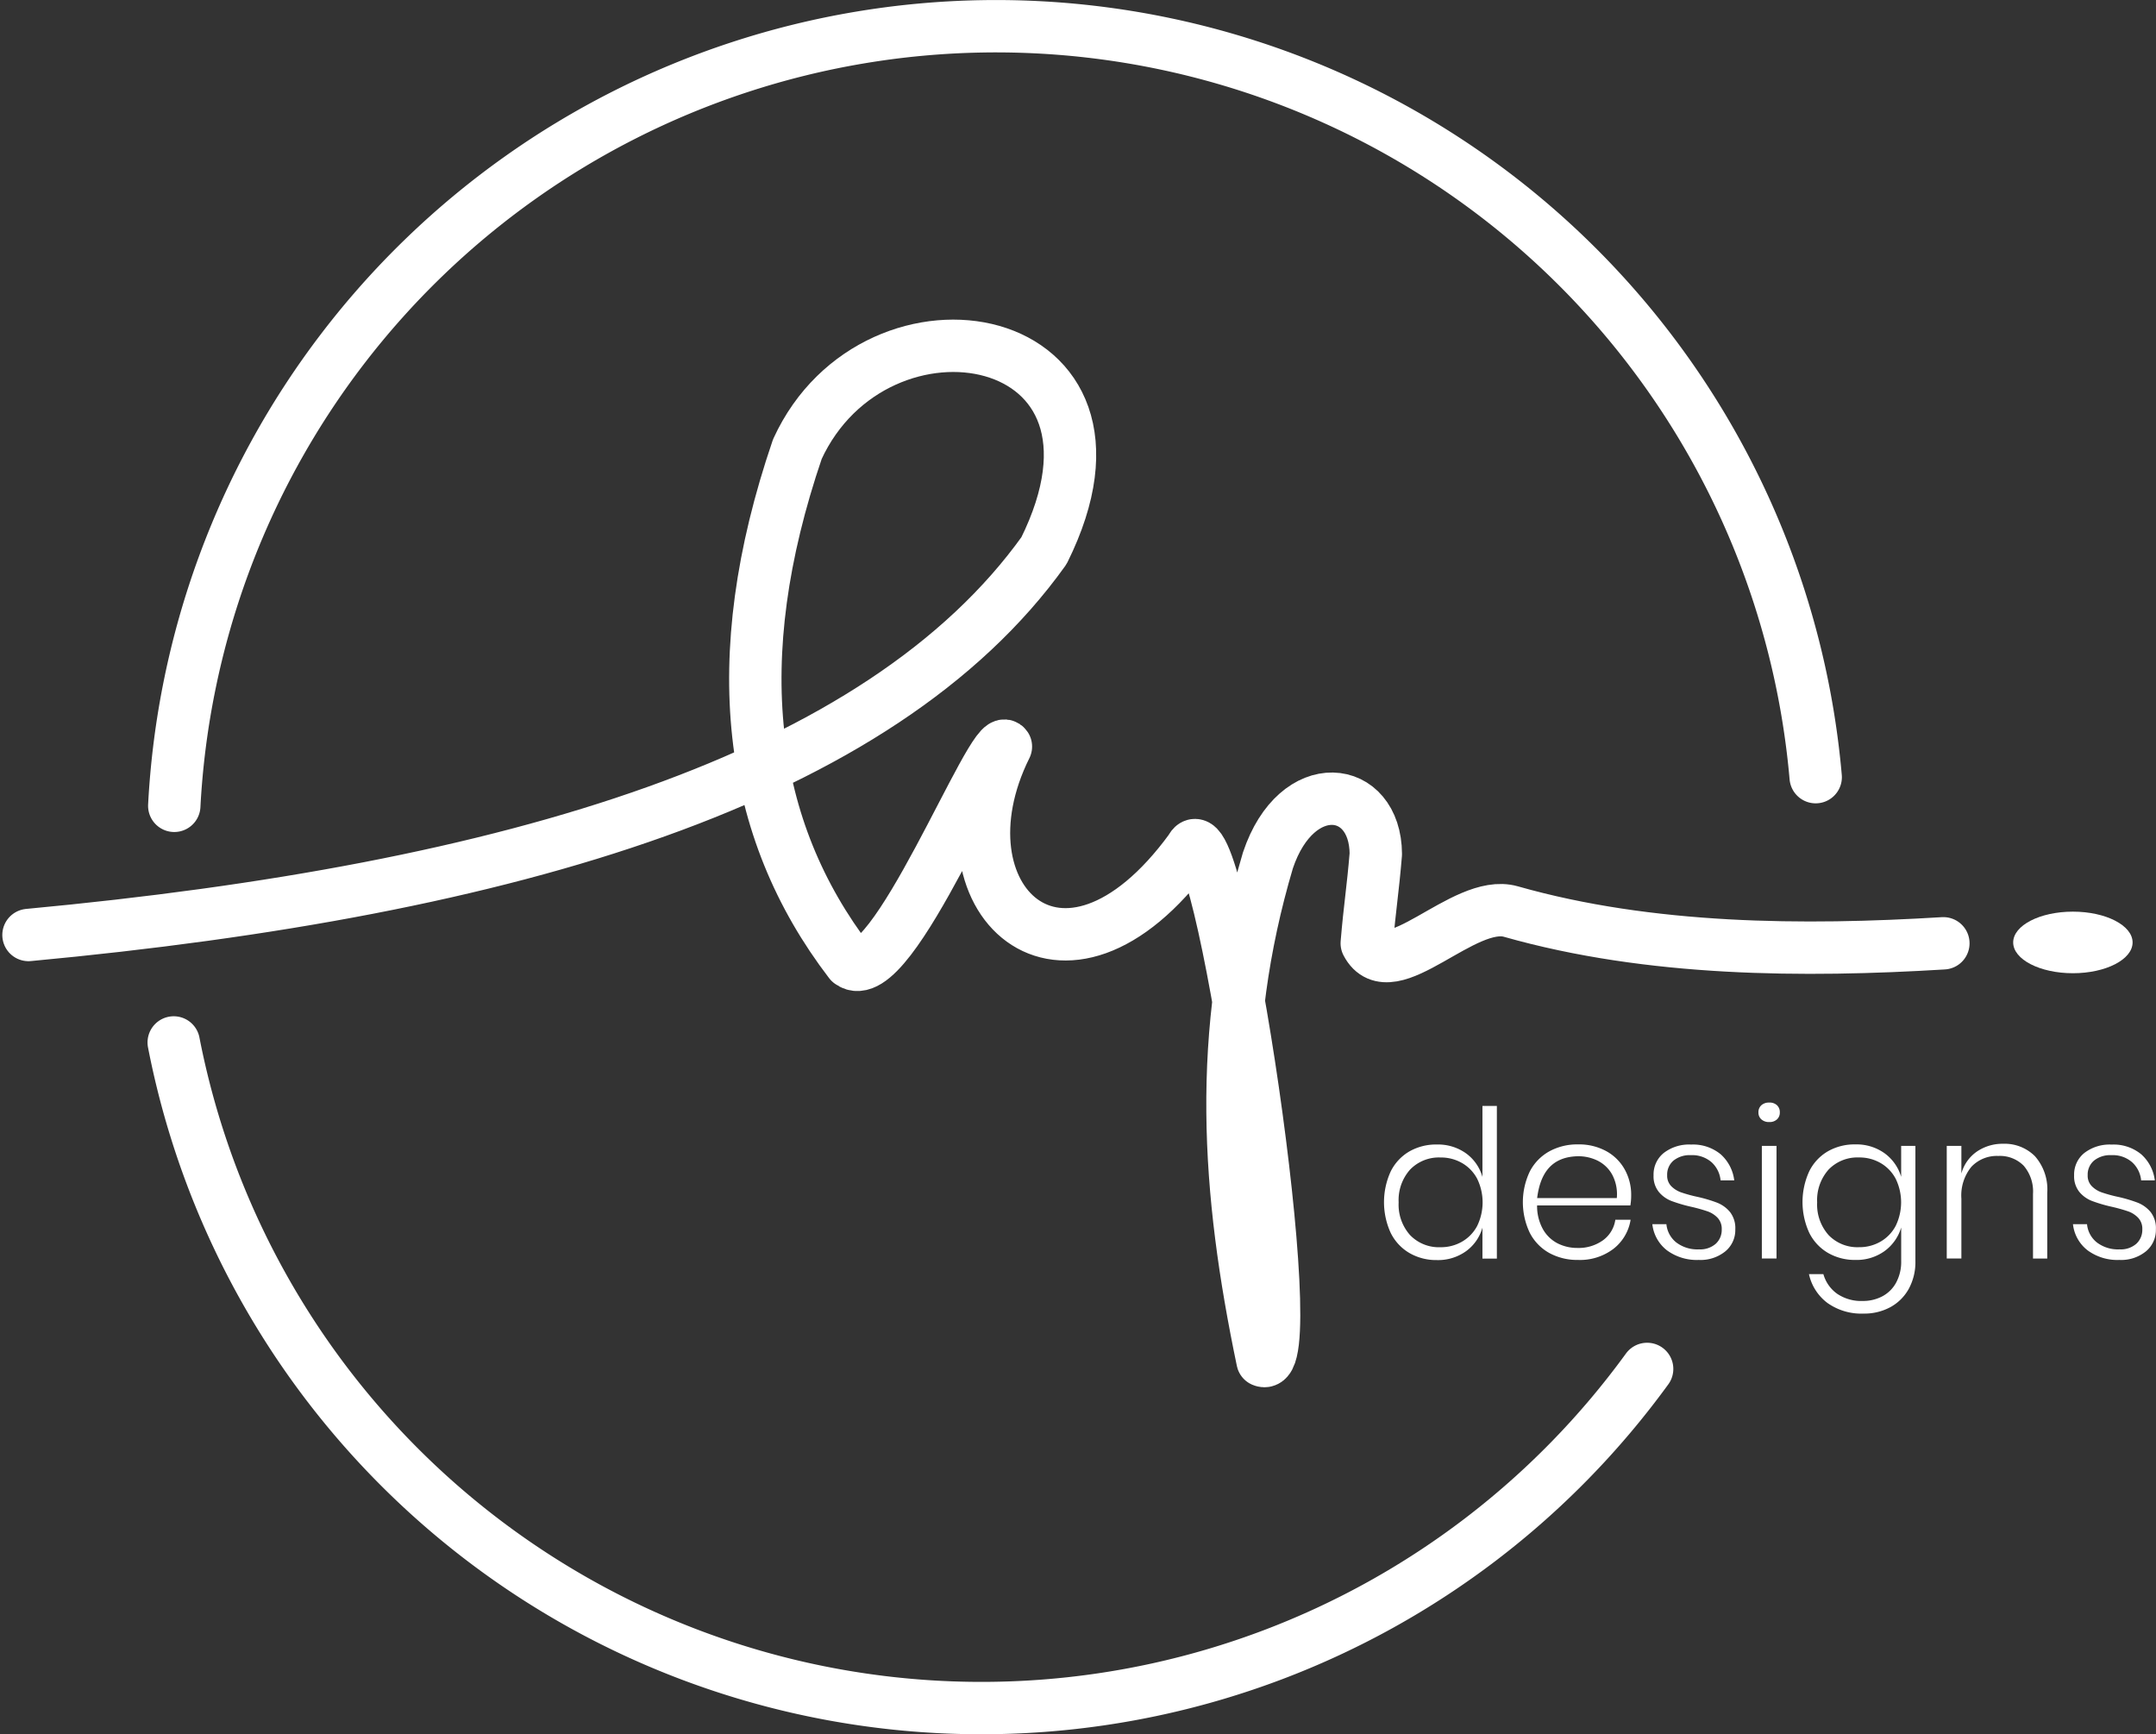
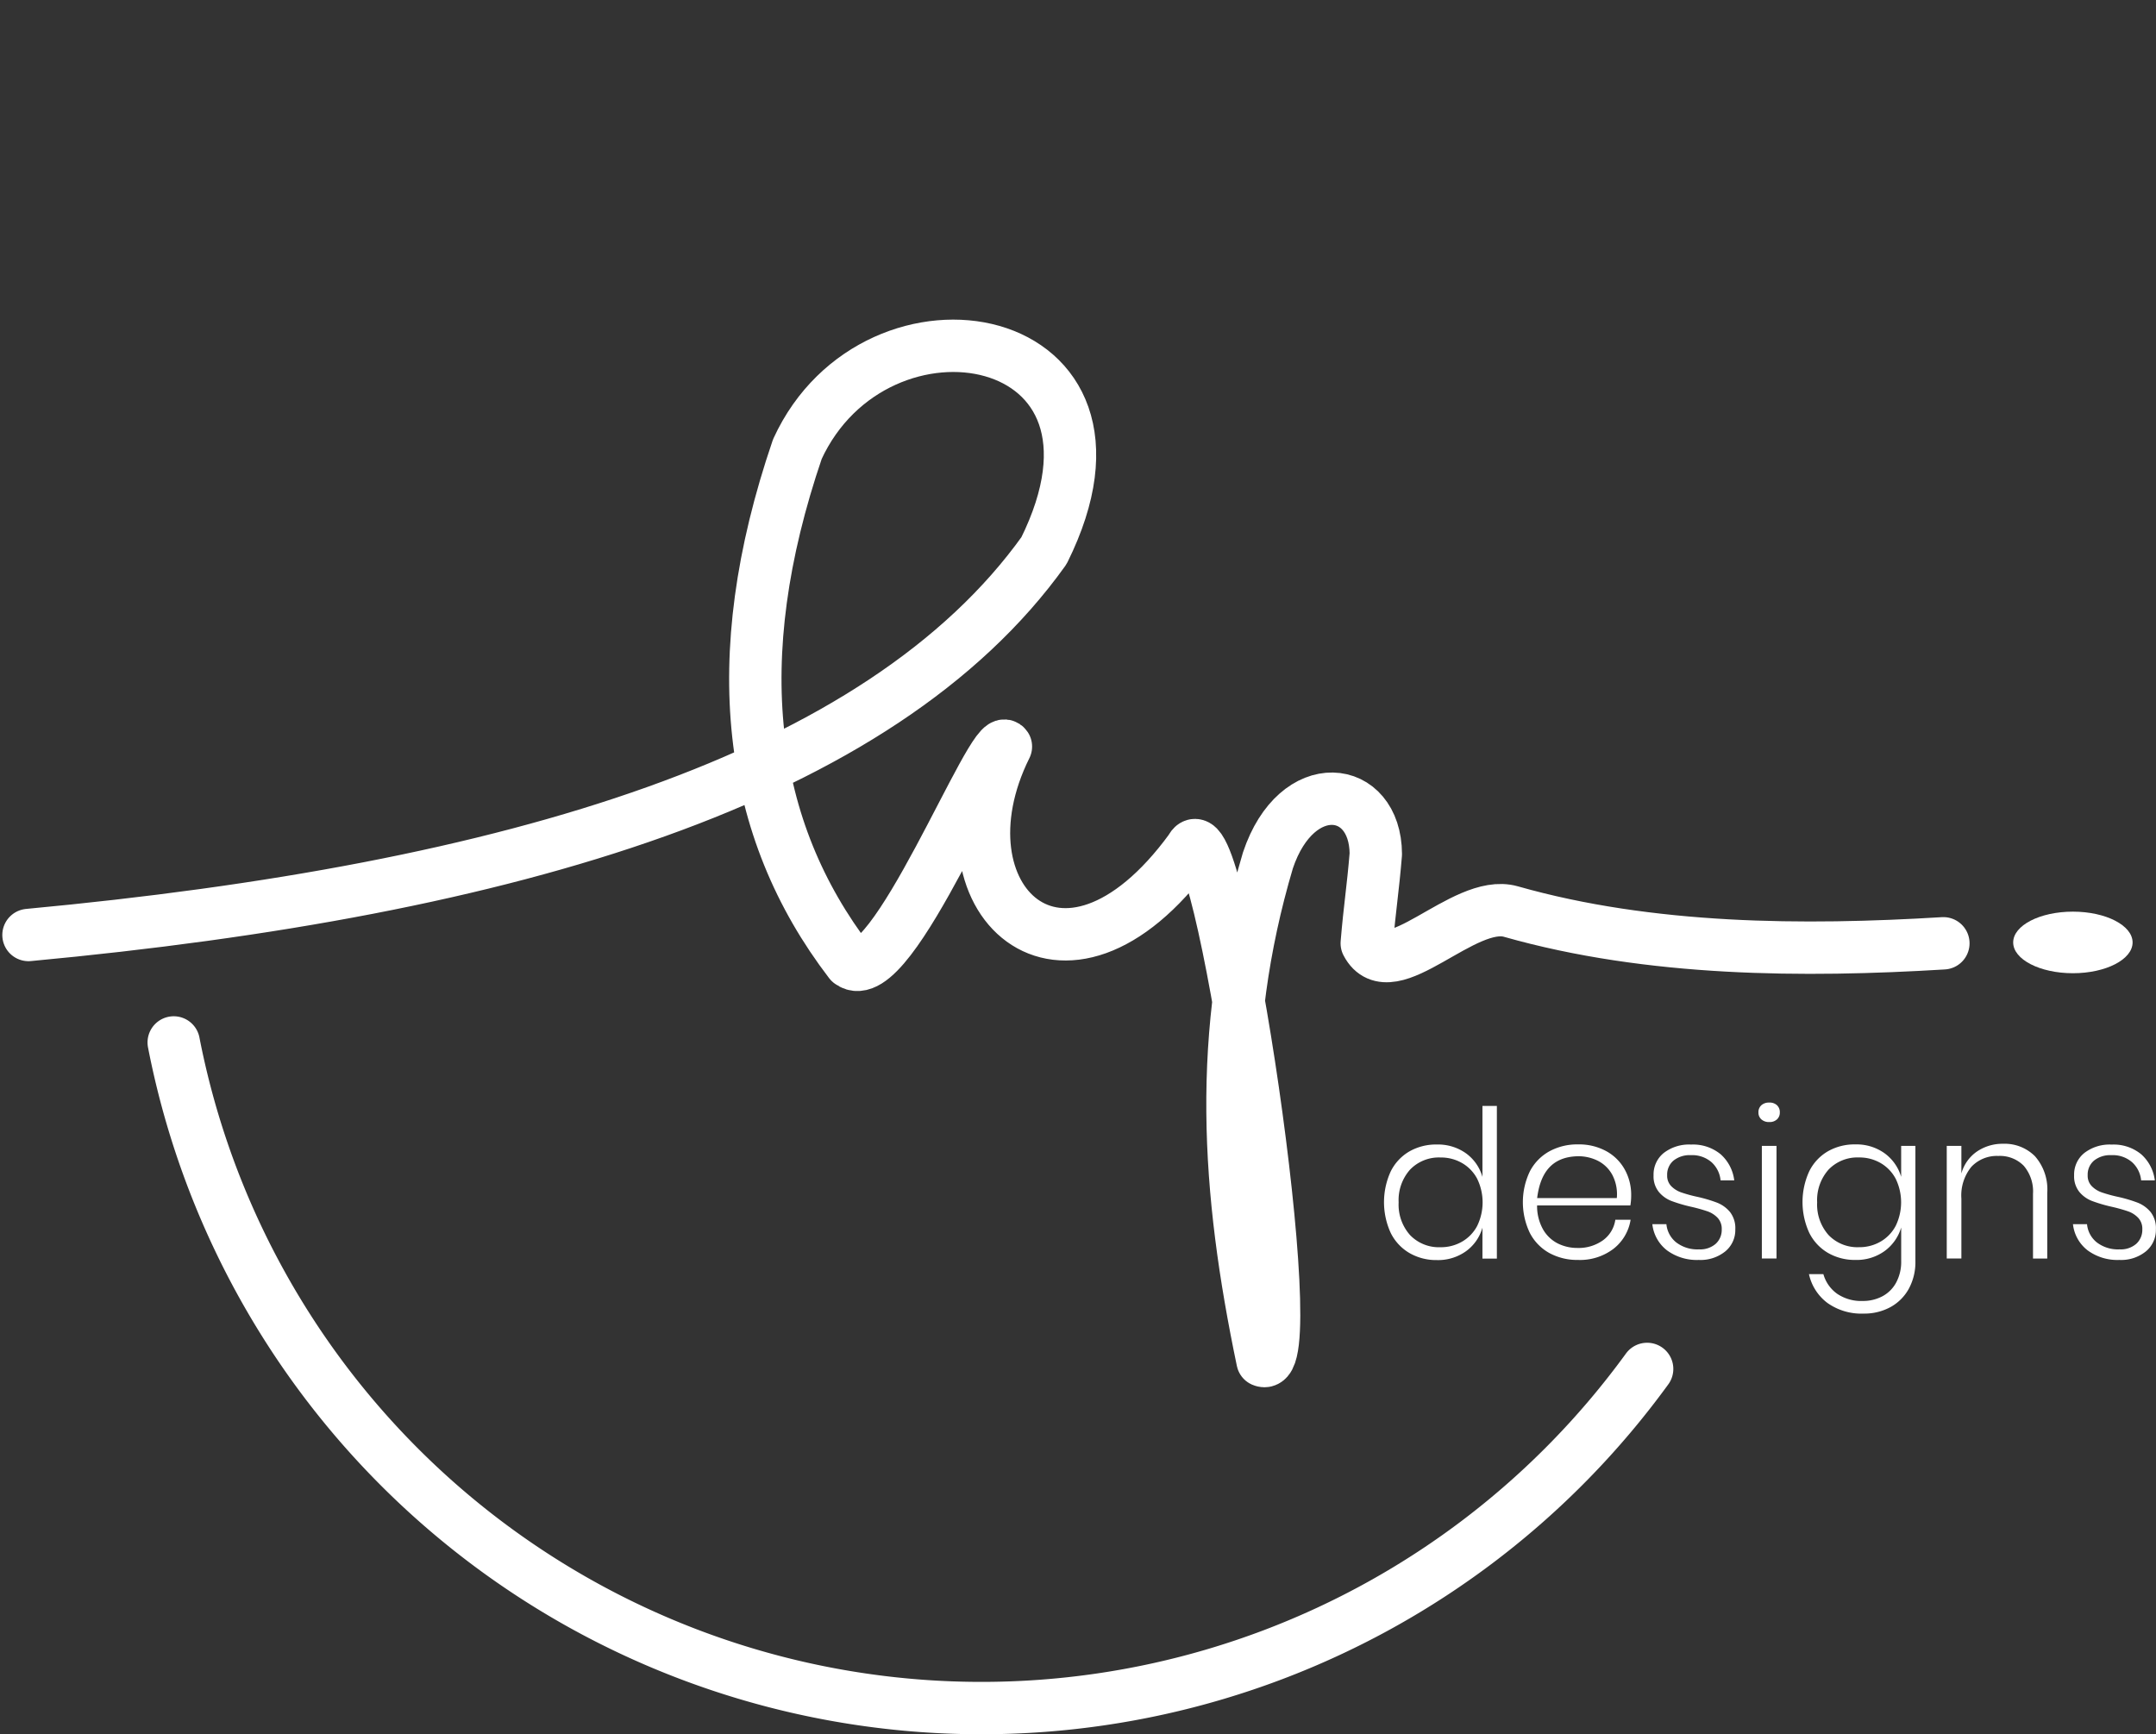
<svg xmlns="http://www.w3.org/2000/svg" width="82.334" height="66.243" viewBox="0 0 82.334 66.243">
  <rect x="0" y="0" width="82.334" height="66.243" fill="#333333" stroke="none" />
  <defs>
    <style>.a,.c{fill:none;stroke:#fff;stroke-linecap:round;stroke-miterlimit:22.926;stroke-width:2px;}.a{stroke-linejoin:round;}.a,.b,.c{fill-rule:evenodd;}.b{fill:#fff;}</style>
  </defs>
  <g transform="translate(-4453.632 -3035.48)">
    <path class="a" d="M4454.72,3176.636c18.437-1.722,32.532-5.941,38.78-14.68,4.269-8.6-6.41-10.437-9.418-3.878-2.746,8.049-1.9,14.5,2.008,19.6,1.569,1.2,5.494-8.955,5.956-8.24-2.866,5.765,2.16,10.64,7.063,3.912,1.036-2.174,4.37,20.264,2.736,19.543-1.352-6.481-1.771-12.443.207-19.108,1.1-3.285,4.107-2.913,4.12-.242-.115,1.391-.23,2.019-.346,3.41.9,1.731,3.7-1.731,5.505-1.212,5.321,1.512,11.194,1.536,16.515,1.212" transform="translate(0 -105.444)" />
    <path class="b" d="M5187.37,3362.39c1.259,0,2.28.526,2.28,1.176s-1.021,1.176-2.28,1.176-2.28-.526-2.28-1.176S5186.111,3362.39,5187.37,3362.39Z" transform="translate(-654.578 -292.09)" />
    <path class="b" d="M4957.3,3435.507v-2.71h.551v5.831h-.551v-1.182a1.666,1.666,0,0,1-.626.9,1.83,1.83,0,0,1-1.116.339,2.04,2.04,0,0,1-1.044-.268,1.829,1.829,0,0,1-.717-.769,2.82,2.82,0,0,1,0-2.349,1.818,1.818,0,0,1,.713-.764,2.054,2.054,0,0,1,1.048-.264,1.839,1.839,0,0,1,1.116.338,1.676,1.676,0,0,1,.626.9Zm-3.2.969a1.749,1.749,0,0,0,.438,1.257,1.527,1.527,0,0,0,1.162.461,1.605,1.605,0,0,0,.823-.214,1.5,1.5,0,0,0,.576-.6,2.057,2.057,0,0,0,0-1.8,1.5,1.5,0,0,0-.576-.6,1.605,1.605,0,0,0-.823-.213,1.527,1.527,0,0,0-1.162.461,1.751,1.751,0,0,0-.438,1.258Zm8.275.669h.583a1.751,1.751,0,0,1-.654,1.11,2.109,2.109,0,0,1-1.355.425,2.228,2.228,0,0,1-1.092-.263,1.849,1.849,0,0,1-.745-.765,2.724,2.724,0,0,1,0-2.357,1.842,1.842,0,0,1,.745-.764,2.214,2.214,0,0,1,1.092-.264,2.163,2.163,0,0,1,1.091.264,1.787,1.787,0,0,1,.7.706,1.981,1.981,0,0,1,.24.962,2.355,2.355,0,0,1-.031.4h-3.562a1.813,1.813,0,0,0,.225.91,1.355,1.355,0,0,0,.563.54,1.657,1.657,0,0,0,.749.173,1.6,1.6,0,0,0,.978-.292,1.173,1.173,0,0,0,.473-.788Zm-2.986-.827h3.042a1.591,1.591,0,0,0-.173-.89,1.3,1.3,0,0,0-.551-.536,1.67,1.67,0,0,0-.756-.173C4959.954,3434.737,4959.508,3435.35,4959.389,3436.319Zm7.533-.678h-.528a1.074,1.074,0,0,0-.342-.69,1.124,1.124,0,0,0-.792-.272.984.984,0,0,0-.666.209.7.7,0,0,0-.24.555.57.57,0,0,0,.153.417.991.991,0,0,0,.383.241,5.3,5.3,0,0,0,.614.169,5.471,5.471,0,0,1,.76.225,1.224,1.224,0,0,1,.492.358,1,1,0,0,1,.2.662,1.051,1.051,0,0,1-.382.839,1.5,1.5,0,0,1-1.013.327,1.922,1.922,0,0,1-1.213-.366,1.466,1.466,0,0,1-.56-1h.537a1.014,1.014,0,0,0,.371.693,1.328,1.328,0,0,0,.875.269.9.9,0,0,0,.639-.214.719.719,0,0,0,.228-.551.613.613,0,0,0-.158-.441.981.981,0,0,0-.39-.248,6.183,6.183,0,0,0-.634-.176,5.683,5.683,0,0,1-.745-.221,1.178,1.178,0,0,1-.476-.344.946.946,0,0,1-.2-.634,1.055,1.055,0,0,1,.386-.851,1.584,1.584,0,0,1,1.048-.323,1.659,1.659,0,0,1,1.127.37,1.589,1.589,0,0,1,.52,1Zm1.332-2.971a.41.41,0,0,1,.292.1.357.357,0,0,1,.11.276.346.346,0,0,1-.11.268.411.411,0,0,1-.292.1.43.43,0,0,1-.3-.1.34.34,0,0,1-.114-.268.353.353,0,0,1,.114-.276A.423.423,0,0,1,4968.253,3432.67Zm.276,1.655v4.3h-.56v-4.3Zm4.76,1.182v-1.182h.544v4.405a2.13,2.13,0,0,1-.252,1.052,1.773,1.773,0,0,1-.7.7,2.089,2.089,0,0,1-1.024.248,2.236,2.236,0,0,1-1.383-.406,1.876,1.876,0,0,1-.706-1.1h.551a1.377,1.377,0,0,0,.524.748,1.635,1.635,0,0,0,.981.276,1.579,1.579,0,0,0,.745-.177,1.282,1.282,0,0,0,.528-.524,1.66,1.66,0,0,0,.193-.82v-1.285a1.713,1.713,0,0,1-.634.9,1.828,1.828,0,0,1-1.116.339,2.042,2.042,0,0,1-1.044-.268,1.828,1.828,0,0,1-.717-.769,2.814,2.814,0,0,1,0-2.349,1.805,1.805,0,0,1,.713-.764,2.047,2.047,0,0,1,1.047-.263,1.837,1.837,0,0,1,1.116.338,1.713,1.713,0,0,1,.634.9Zm-3.208.969a1.752,1.752,0,0,0,.438,1.257,1.527,1.527,0,0,0,1.162.461,1.605,1.605,0,0,0,.823-.214,1.508,1.508,0,0,0,.576-.6,2.057,2.057,0,0,0,0-1.8,1.506,1.506,0,0,0-.576-.6,1.605,1.605,0,0,0-.823-.213,1.527,1.527,0,0,0-1.162.461,1.753,1.753,0,0,0-.438,1.258Zm8.787-.355v2.506h-.544v-2.467a1.509,1.509,0,0,0-.354-1.076,1.271,1.271,0,0,0-.97-.375,1.335,1.335,0,0,0-1.028.413,1.731,1.731,0,0,0-.383,1.218v2.285h-.559v-4.3h.559v1.055a1.5,1.5,0,0,1,.6-.844,1.738,1.738,0,0,1,.993-.292,1.632,1.632,0,0,1,1.217.476,1.918,1.918,0,0,1,.469,1.4Zm4.113-.48h-.528a1.071,1.071,0,0,0-.342-.69,1.123,1.123,0,0,0-.792-.272.984.984,0,0,0-.667.209.7.7,0,0,0-.24.555.568.568,0,0,0,.154.417.989.989,0,0,0,.383.241,5.414,5.414,0,0,0,.614.169,5.443,5.443,0,0,1,.761.225,1.229,1.229,0,0,1,.493.358,1,1,0,0,1,.2.662,1.054,1.054,0,0,1-.382.839,1.5,1.5,0,0,1-1.013.327,1.92,1.92,0,0,1-1.212-.366,1.462,1.462,0,0,1-.56-1h.537a1.009,1.009,0,0,0,.37.693,1.33,1.33,0,0,0,.875.269.9.9,0,0,0,.638-.214.719.719,0,0,0,.228-.551.607.607,0,0,0-.158-.441.987.987,0,0,0-.39-.248,6.2,6.2,0,0,0-.634-.176,5.637,5.637,0,0,1-.745-.221,1.181,1.181,0,0,1-.477-.343.949.949,0,0,1-.2-.634,1.054,1.054,0,0,1,.387-.851,1.583,1.583,0,0,1,1.048-.323,1.658,1.658,0,0,1,1.127.37,1.592,1.592,0,0,1,.52,1Z" transform="translate(-447.056 -355.077)" />
-     <path class="c" d="M4508.37,3066.258a31.423,31.423,0,0,1,62.683-1.095" transform="translate(-48.083)" />
    <path class="c" d="M4508.16,3410.53A31.423,31.423,0,0,0,4564.427,3423" transform="translate(-47.894 -335.234)" />
  </g>
</svg>